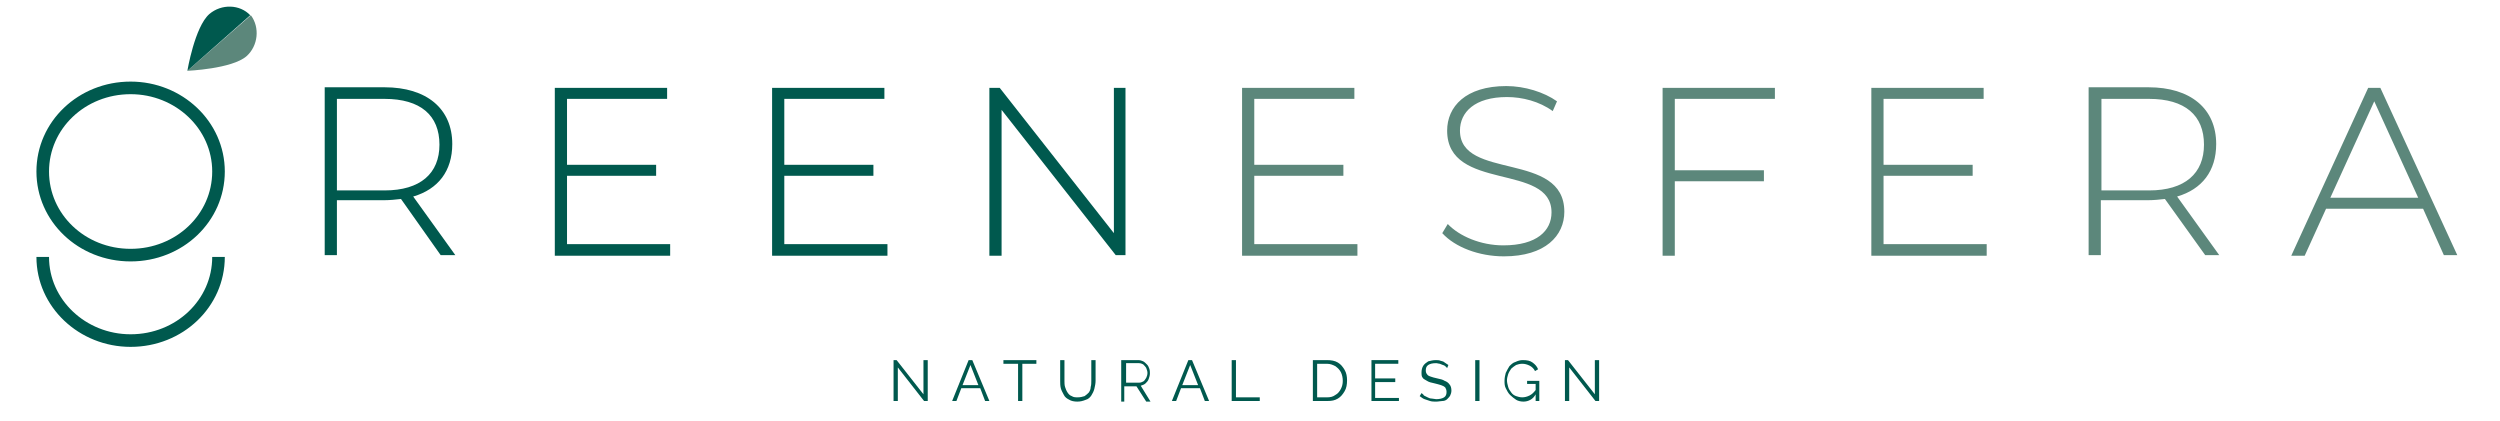
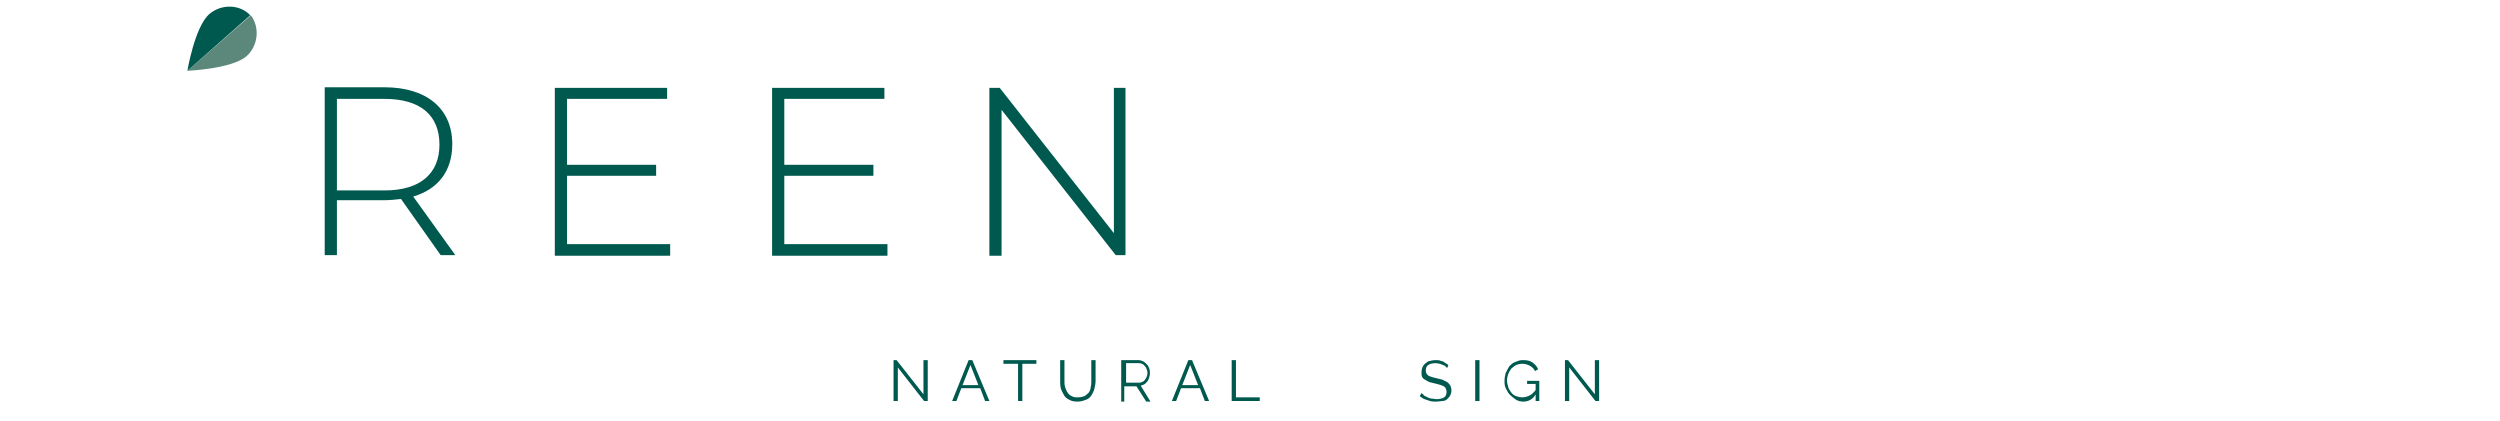
<svg xmlns="http://www.w3.org/2000/svg" version="1.1" id="Capa_1" x="0px" y="0px" viewBox="0 0 409.6 68.9" style="enable-background:new 0 0 409.6 68.9;" xml:space="preserve">
  <style type="text/css">
	.st0{fill:#00594E;}
	.st1{fill:#5C877B;}
	.st2{fill:none;stroke:#00594E;stroke-width:2.063;}
</style>
  <g>
    <path class="st0" d="M147.1,60.2v5.5h-0.7V59h0.5l4.4,5.6V59h0.7v6.7h-0.6L147.1,60.2z" />
    <path class="st0" d="M158.7,59h0.6l2.8,6.7h-0.7l-0.8-2.1h-3.1l-0.8,2.1h-0.7L158.7,59z M160.3,63.1l-1.3-3.3l-1.3,3.3H160.3z" />
  </g>
  <g>
    <path class="st0" d="M169.9,59.6h-2.4v6.1h-0.7v-6.1h-2.4V59h5.4V59.6z" />
    <path class="st0" d="M176.5,65.8c-0.5,0-1-0.1-1.3-0.3c-0.4-0.2-0.7-0.4-0.9-0.8s-0.4-0.7-0.5-1.1c-0.1-0.4-0.1-0.8-0.1-1.2V59h0.7   v3.4c0,0.3,0,0.7,0.1,1c0.1,0.3,0.2,0.6,0.4,0.9c0.2,0.3,0.4,0.5,0.7,0.6c0.3,0.2,0.6,0.2,1,0.2c0.4,0,0.8-0.1,1.1-0.2   c0.3-0.2,0.5-0.4,0.7-0.6c0.2-0.3,0.3-0.6,0.3-0.9c0.1-0.3,0.1-0.7,0.1-1V59h0.7v3.4c0,0.4-0.1,0.9-0.2,1.3   c-0.1,0.4-0.3,0.8-0.5,1.1c-0.2,0.3-0.5,0.6-0.9,0.7C177.4,65.7,177,65.8,176.5,65.8z" />
    <path class="st0" d="M183.7,65.7V59h2.8c0.3,0,0.6,0.1,0.8,0.2s0.4,0.3,0.6,0.5c0.2,0.2,0.3,0.4,0.4,0.7s0.1,0.5,0.1,0.8   c0,0.3-0.1,0.6-0.2,0.9s-0.3,0.5-0.5,0.7c-0.2,0.2-0.5,0.3-0.8,0.4l1.6,2.6h-0.7l-1.6-2.5h-2v2.5H183.7z M184.4,62.7h2.2   c0.3,0,0.5-0.1,0.7-0.2s0.3-0.3,0.5-0.6c0.1-0.2,0.2-0.5,0.2-0.8c0-0.3-0.1-0.5-0.2-0.8c-0.1-0.2-0.3-0.4-0.5-0.6   c-0.2-0.1-0.4-0.2-0.7-0.2h-2.1V62.7z" />
  </g>
  <g>
    <path class="st0" d="M194.7,59h0.6l2.8,6.7h-0.7l-0.8-2.1h-3.1l-0.8,2.1h-0.7L194.7,59z M196.3,63.1l-1.3-3.3l-1.3,3.3H196.3z" />
    <path class="st0" d="M201.8,65.7V59h0.7v6.1h3.9v0.6H201.8z" />
  </g>
  <g>
-     <path class="st0" d="M215.1,65.7V59h2.3c0.7,0,1.3,0.1,1.8,0.4c0.5,0.3,0.8,0.7,1.1,1.2s0.4,1.1,0.4,1.7c0,0.7-0.1,1.3-0.4,1.8   c-0.3,0.5-0.6,0.9-1.1,1.2c-0.5,0.3-1,0.4-1.7,0.4H215.1z M220,62.4c0-0.5-0.1-1-0.3-1.4s-0.5-0.7-0.9-1c-0.4-0.2-0.8-0.4-1.4-0.4   h-1.6v5.5h1.6c0.6,0,1-0.1,1.4-0.4c0.4-0.2,0.7-0.6,0.9-1C219.9,63.3,220,62.9,220,62.4z" />
-     <path class="st0" d="M229.2,65.1v0.6h-4.5V59h4.4v0.6h-3.8V62h3.3v0.6h-3.3v2.6H229.2z" />
-   </g>
+     </g>
  <g>
    <path class="st0" d="M237.1,60.3c-0.1-0.1-0.2-0.2-0.3-0.3s-0.3-0.2-0.4-0.2c-0.2-0.1-0.3-0.1-0.5-0.2c-0.2,0-0.4-0.1-0.6-0.1   c-0.6,0-1,0.1-1.3,0.3c-0.3,0.2-0.4,0.5-0.4,0.9c0,0.3,0.1,0.5,0.2,0.6c0.1,0.2,0.3,0.3,0.6,0.4c0.3,0.1,0.6,0.2,1.1,0.3   c0.5,0.1,0.9,0.2,1.2,0.4c0.3,0.1,0.6,0.3,0.8,0.6c0.2,0.2,0.3,0.6,0.3,1c0,0.3-0.1,0.6-0.2,0.8c-0.1,0.2-0.3,0.4-0.5,0.6   c-0.2,0.2-0.5,0.3-0.8,0.3s-0.6,0.1-1,0.1c-0.3,0-0.7,0-1-0.1c-0.3-0.1-0.6-0.2-0.9-0.3s-0.5-0.3-0.8-0.5l0.3-0.5   c0.1,0.1,0.3,0.2,0.4,0.4c0.2,0.1,0.4,0.2,0.6,0.3c0.2,0.1,0.4,0.2,0.7,0.2c0.2,0,0.5,0.1,0.7,0.1c0.5,0,1-0.1,1.3-0.3   c0.3-0.2,0.4-0.5,0.4-0.9c0-0.3-0.1-0.5-0.2-0.7c-0.2-0.2-0.4-0.3-0.7-0.4c-0.3-0.1-0.7-0.2-1.1-0.3c-0.5-0.1-0.9-0.2-1.2-0.4   s-0.6-0.3-0.7-0.5c-0.2-0.2-0.2-0.5-0.2-0.9c0-0.4,0.1-0.8,0.3-1.1c0.2-0.3,0.5-0.5,0.8-0.7c0.4-0.1,0.8-0.2,1.2-0.2   c0.3,0,0.6,0,0.8,0.1c0.3,0.1,0.5,0.1,0.7,0.3c0.2,0.1,0.4,0.3,0.6,0.4L237.1,60.3z" />
    <path class="st0" d="M241.7,65.7V59h0.7v6.7H241.7z" />
    <path class="st0" d="M249.6,65.8c-0.4,0-0.9-0.1-1.2-0.3s-0.7-0.5-1-0.8c-0.3-0.3-0.5-0.7-0.7-1.1c-0.2-0.4-0.2-0.8-0.2-1.2   c0-0.5,0.1-0.9,0.2-1.3c0.2-0.4,0.4-0.8,0.6-1.1c0.3-0.3,0.6-0.6,1-0.7c0.4-0.2,0.8-0.3,1.2-0.3c0.7,0,1.2,0.1,1.6,0.4   c0.4,0.3,0.7,0.6,0.9,1.1l-0.5,0.3c-0.2-0.4-0.5-0.7-0.9-0.9c-0.4-0.2-0.8-0.3-1.2-0.3c-0.4,0-0.7,0.1-1,0.2   c-0.3,0.2-0.6,0.4-0.8,0.6c-0.2,0.3-0.4,0.6-0.5,0.9s-0.2,0.7-0.2,1c0,0.4,0.1,0.7,0.2,1.1s0.3,0.6,0.5,0.9   c0.2,0.3,0.5,0.5,0.8,0.6s0.6,0.2,1,0.2c0.4,0,0.8-0.1,1.2-0.3s0.7-0.5,1-0.9v0.7C251.2,65.4,250.4,65.8,249.6,65.8z M251.7,62.9   h-1.5v-0.5h2v3.3h-0.6V62.9z" />
    <path class="st0" d="M257.1,60.2v5.5h-0.7V59h0.5l4.4,5.6V59h0.7v6.7h-0.6L257.1,60.2z" />
  </g>
-   <path class="st1" d="M205.5,40V28.8h14.6V27h-14.6V16.2h16.4v-1.8h-18.4v27.5h18.9V40H205.5L205.5,40z M246.4,42  c6.8,0,9.9-3.4,9.9-7.3c0-10-17.1-5.1-17.1-13.3c0-3,2.4-5.5,7.7-5.5c2.5,0,5.3,0.7,7.5,2.3l0.7-1.6c-2.1-1.5-5.3-2.5-8.3-2.5  c-6.7,0-9.7,3.4-9.7,7.3c0,10.1,17.1,5.2,17.1,13.4c0,3-2.4,5.4-7.9,5.4c-3.7,0-7.2-1.5-9.1-3.5l-0.9,1.5  C238.4,40.5,242.3,42,246.4,42L246.4,42z M290.8,16.2v-1.8h-18.4v27.5h2V29.7h14.6v-1.8h-14.6V16.2H290.8L290.8,16.2z M308.6,40  V28.8h14.6V27h-14.6V16.2H325v-1.8h-18.4v27.5h18.9V40H308.6L308.6,40z M363.6,41.8l-6.9-9.6c4.1-1.2,6.4-4.2,6.4-8.6  c0-5.8-4.2-9.3-11.1-9.3h-9.8v27.5h2v-9h7.8c0.9,0,1.8-0.1,2.7-0.2l6.6,9.2H363.6L363.6,41.8z M344.3,31.1V16.2h7.8  c5.9,0,9,2.7,9,7.5c0,4.7-3.1,7.5-9,7.5H344.3L344.3,31.1z M400.4,41.8h2.2L390,14.4h-2l-12.6,27.5h2.2l3.5-7.7h15.9L400.4,41.8  L400.4,41.8z M381.8,32.4l7.2-15.8l7.2,15.8H381.8L381.8,32.4z" />
  <path class="st0" d="M74.6,41.8l-6.9-9.6c4.1-1.2,6.4-4.2,6.4-8.6c0-5.8-4.2-9.3-11.1-9.3h-9.8v27.5h2v-9h7.8c0.9,0,1.8-0.1,2.7-0.2  l6.5,9.2H74.6L74.6,41.8z M55.2,31.1V16.2h7.8c5.9,0,9,2.7,9,7.5c0,4.7-3.1,7.5-9,7.5H55.2L55.2,31.1z M92.9,40V28.8h14.6V27H92.9  V16.2h16.4v-1.8H90.9v27.5h18.9V40H92.9L92.9,40z M128.5,40V28.8h14.6V27h-14.6V16.2h16.4v-1.8h-18.4v27.5h18.9V40H128.5L128.5,40z   M182.5,14.4v23.8l-18.7-23.8h-1.7v27.5h2V18l18.7,23.8h1.6V14.4H182.5L182.5,14.4z" />
-   <path class="st2" d="M21.4,41.8c8,0,14.4-6.1,14.4-13.7c0-7.6-6.5-13.7-14.4-13.7c-8,0-14.4,6.1-14.4,13.7  C7,35.7,13.4,41.8,21.4,41.8L21.4,41.8z M7,42.1c0,7.6,6.5,13.7,14.4,13.7c8,0,14.4-6.1,14.4-13.7" />
  <path class="st1" d="M30.7,11.6c0,0,7.3-0.3,9.7-2.4c1.9-1.7,2.2-4.7,0.7-6.7L30.7,11.6L30.7,11.6z" />
  <path class="st0" d="M30.7,11.6c0,0,1.2-7.2,3.6-9.3c2-1.7,5-1.6,6.7,0.2L30.7,11.6L30.7,11.6z" />
</svg>